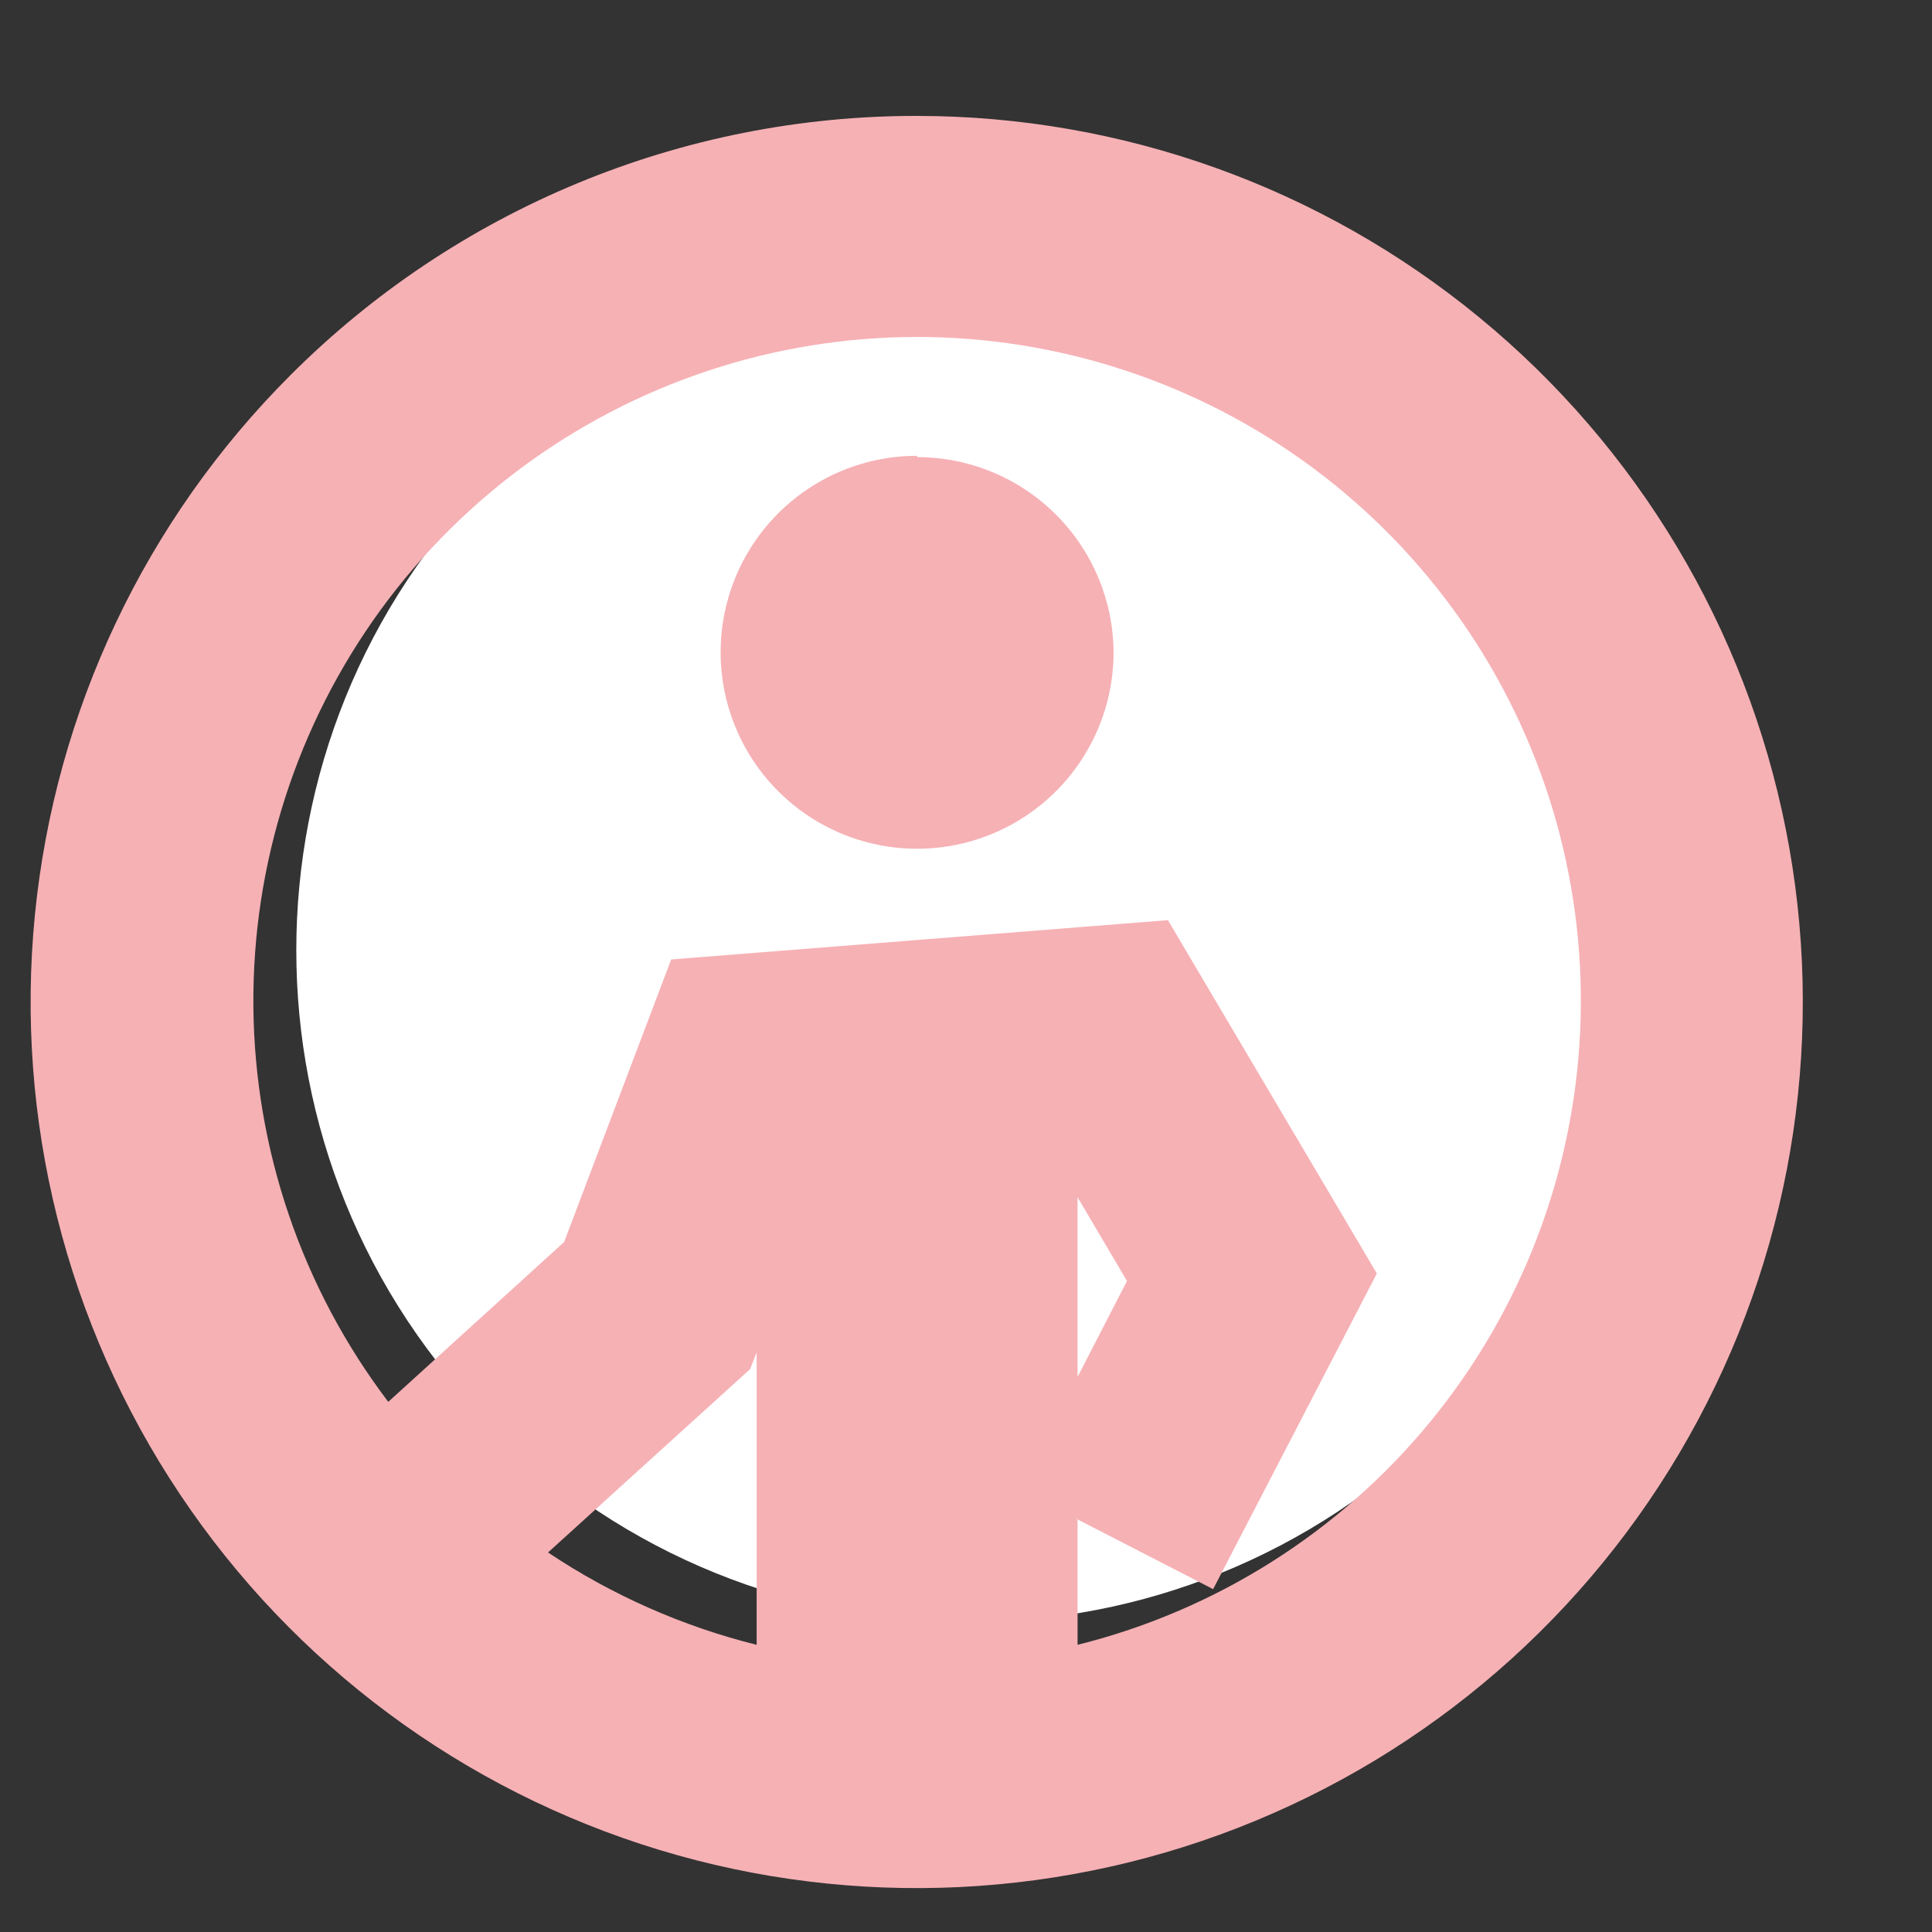
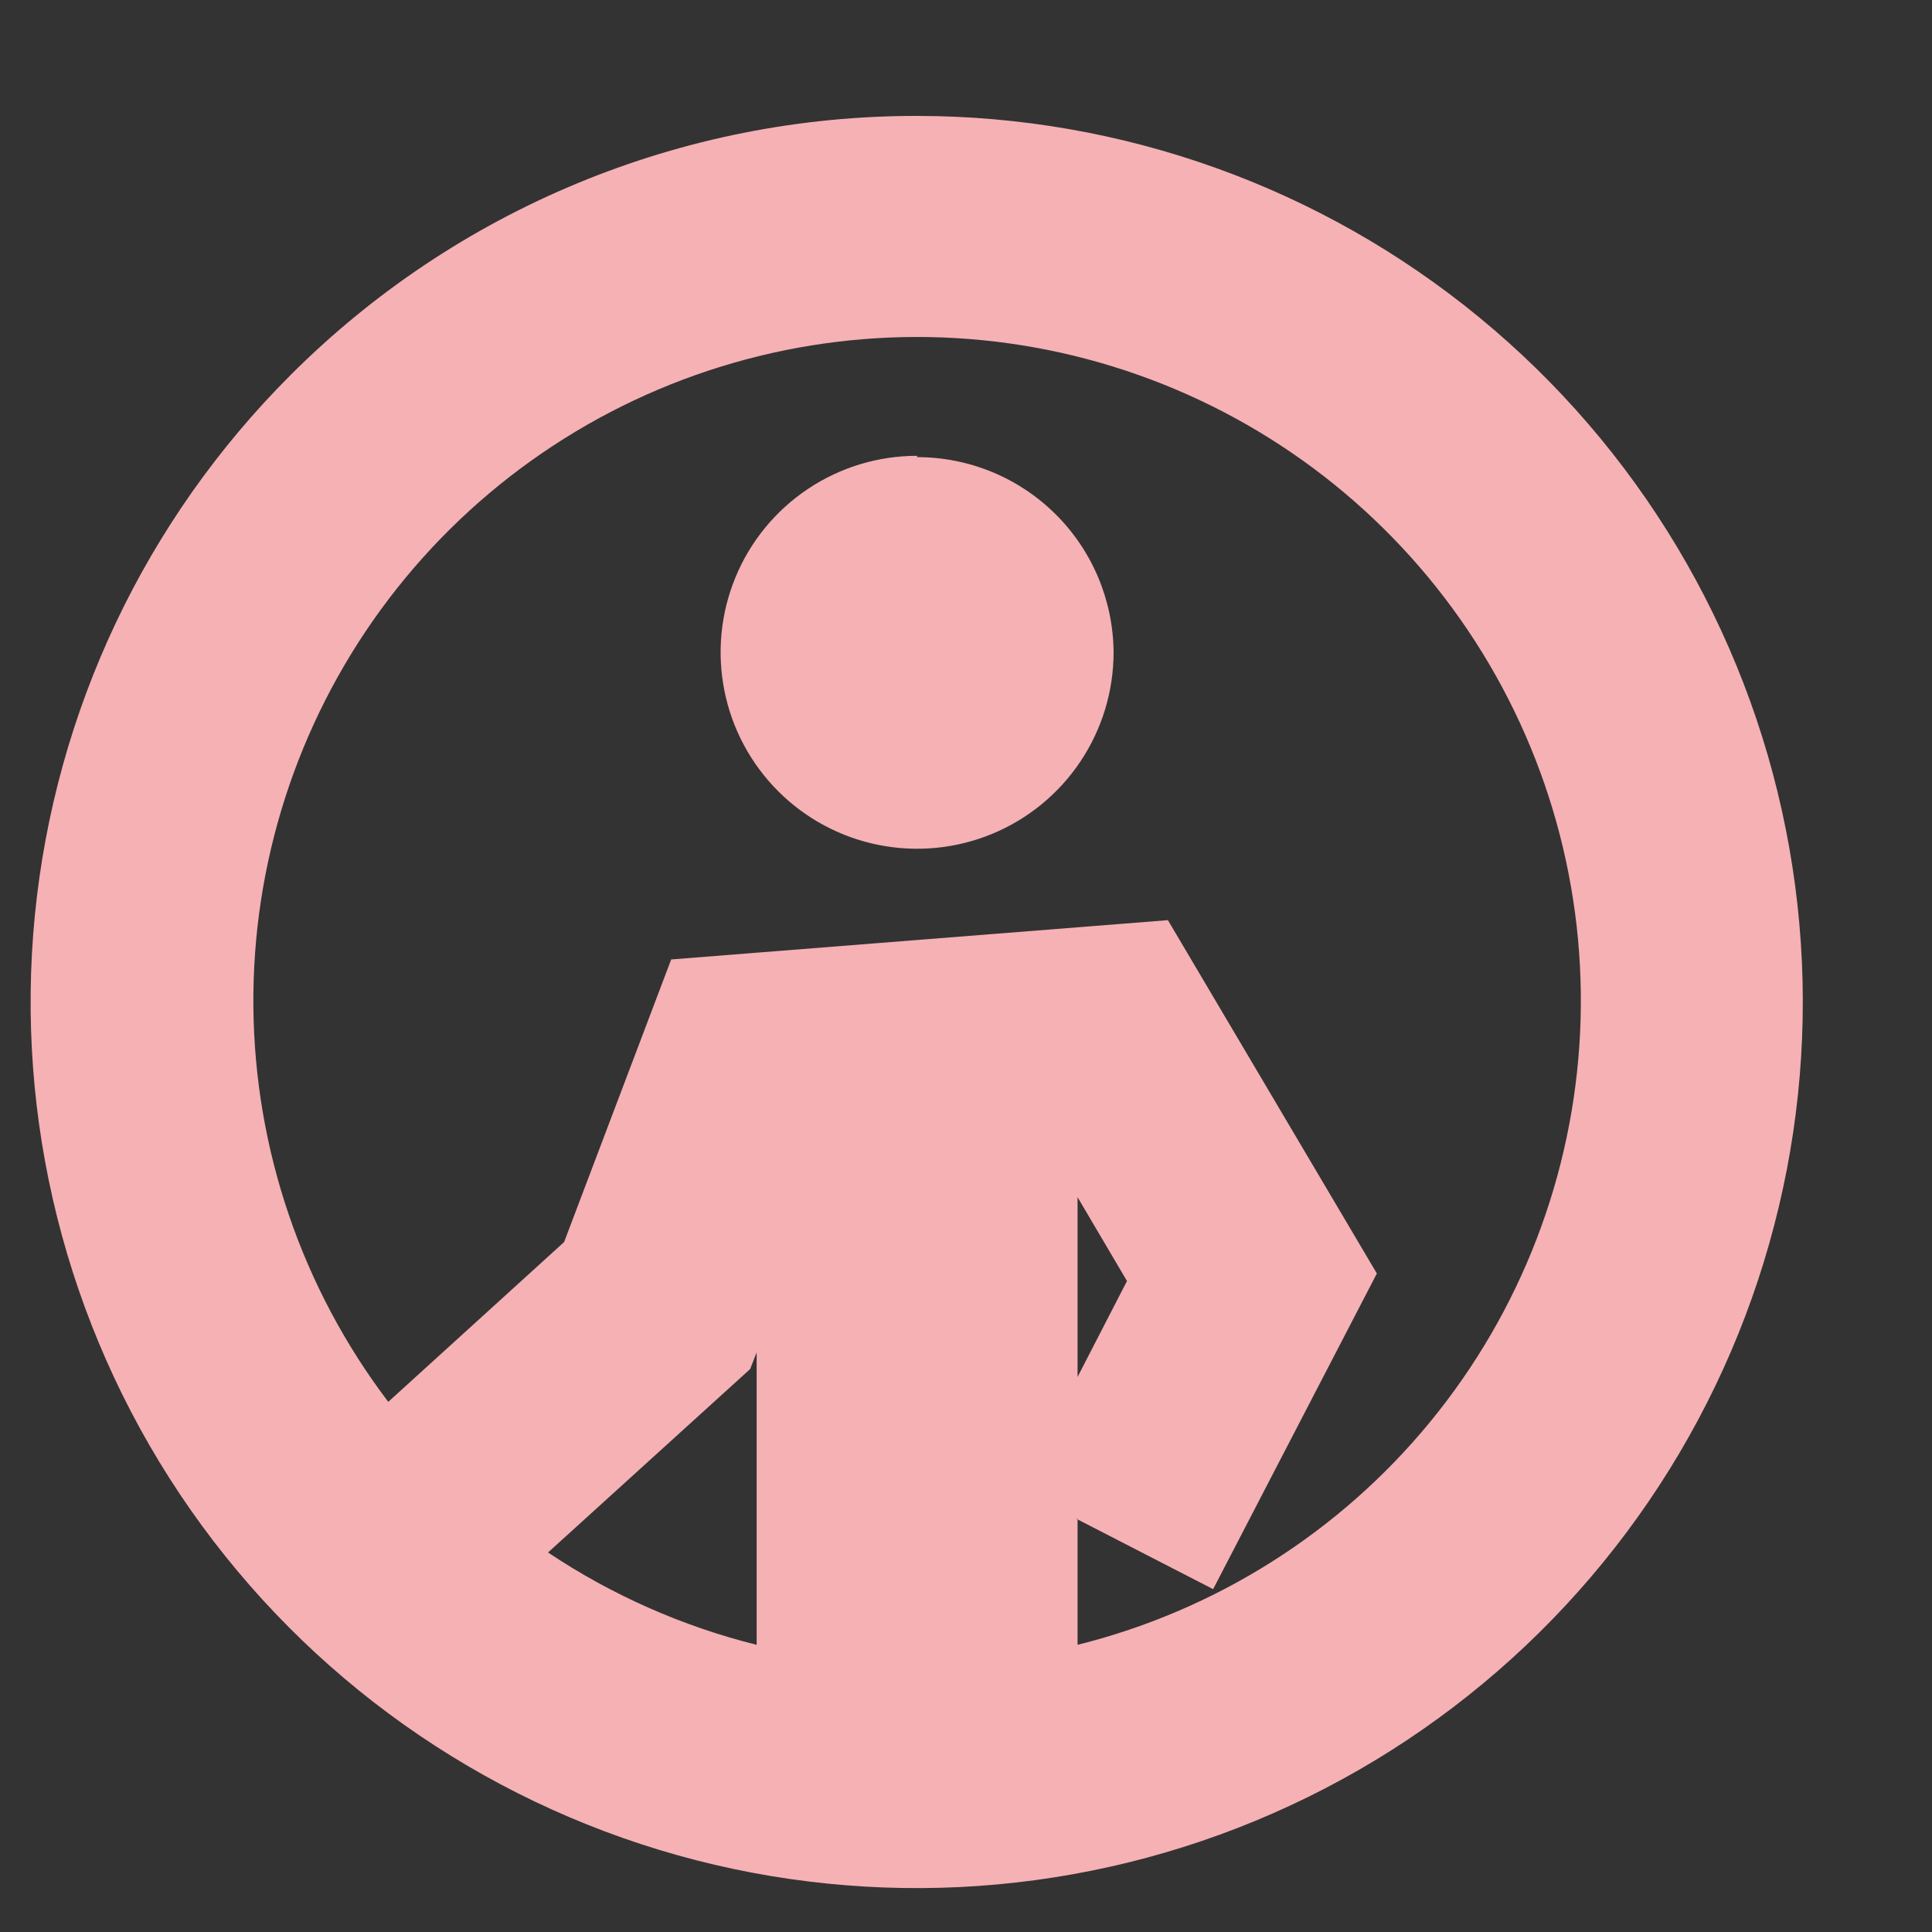
<svg xmlns="http://www.w3.org/2000/svg" width="59" height="59" viewBox="0 0 59 59" fill="none">
  <rect x="0" y="0" width="59" height="59" fill="#333333" stroke="none" />
-   <path d="M44.078 43.529C52.092 35.516 52.092 22.523 44.078 14.51C36.065 6.496 23.072 6.496 15.059 14.51C7.045 22.523 7.045 35.516 15.059 43.529C23.072 51.543 36.065 51.543 44.078 43.529Z" fill="white" />
  <path fill-rule="evenodd" clip-rule="evenodd" d="M28.006 3.54C34.267 3.542 40.333 5.715 45.17 9.689C50.008 13.662 53.318 19.19 54.537 25.331C55.756 31.471 54.808 37.844 51.855 43.364C48.902 48.885 44.126 53.21 38.342 55.603C32.557 57.997 26.121 58.311 20.131 56.492C14.141 54.672 8.967 50.832 5.491 45.626C2.014 40.419 0.451 34.169 1.066 27.939C1.682 21.709 4.438 15.885 8.867 11.46C11.378 8.945 14.362 6.95 17.647 5.591C20.931 4.232 24.452 3.535 28.006 3.54ZM23.107 50.23V41.3L22.907 41.81L16.736 47.41C18.681 48.71 20.837 49.664 23.107 50.23ZM32.907 36.56V42.05L34.416 39.12L32.907 36.56ZM32.907 46.38V50.23C37.136 49.176 40.914 46.787 43.678 43.417C46.443 40.047 48.048 35.875 48.254 31.521C48.461 27.166 47.258 22.862 44.825 19.245C42.391 15.629 38.857 12.893 34.746 11.444C30.634 9.994 26.166 9.909 22.002 11.2C17.839 12.492 14.203 15.091 11.633 18.612C9.064 22.133 7.698 26.389 7.738 30.748C7.778 35.107 9.222 39.336 11.857 42.81L17.227 37.93L20.497 29.3L35.666 28.1L42.047 38.89L37.047 48.53L32.867 46.38H32.907ZM28.006 13.92C26.82 13.92 25.66 14.271 24.673 14.931C23.686 15.59 22.917 16.527 22.463 17.623C22.009 18.72 21.89 19.926 22.122 21.09C22.353 22.254 22.925 23.323 23.764 24.162C24.603 25.001 25.672 25.573 26.836 25.804C28 26.036 29.206 25.917 30.303 25.463C31.399 25.009 32.336 24.24 32.995 23.253C33.655 22.266 34.007 21.106 34.007 19.92C33.996 18.335 33.359 16.819 32.235 15.703C31.111 14.586 29.591 13.96 28.006 13.96V13.92Z" fill="#F6B1B5" />
</svg>